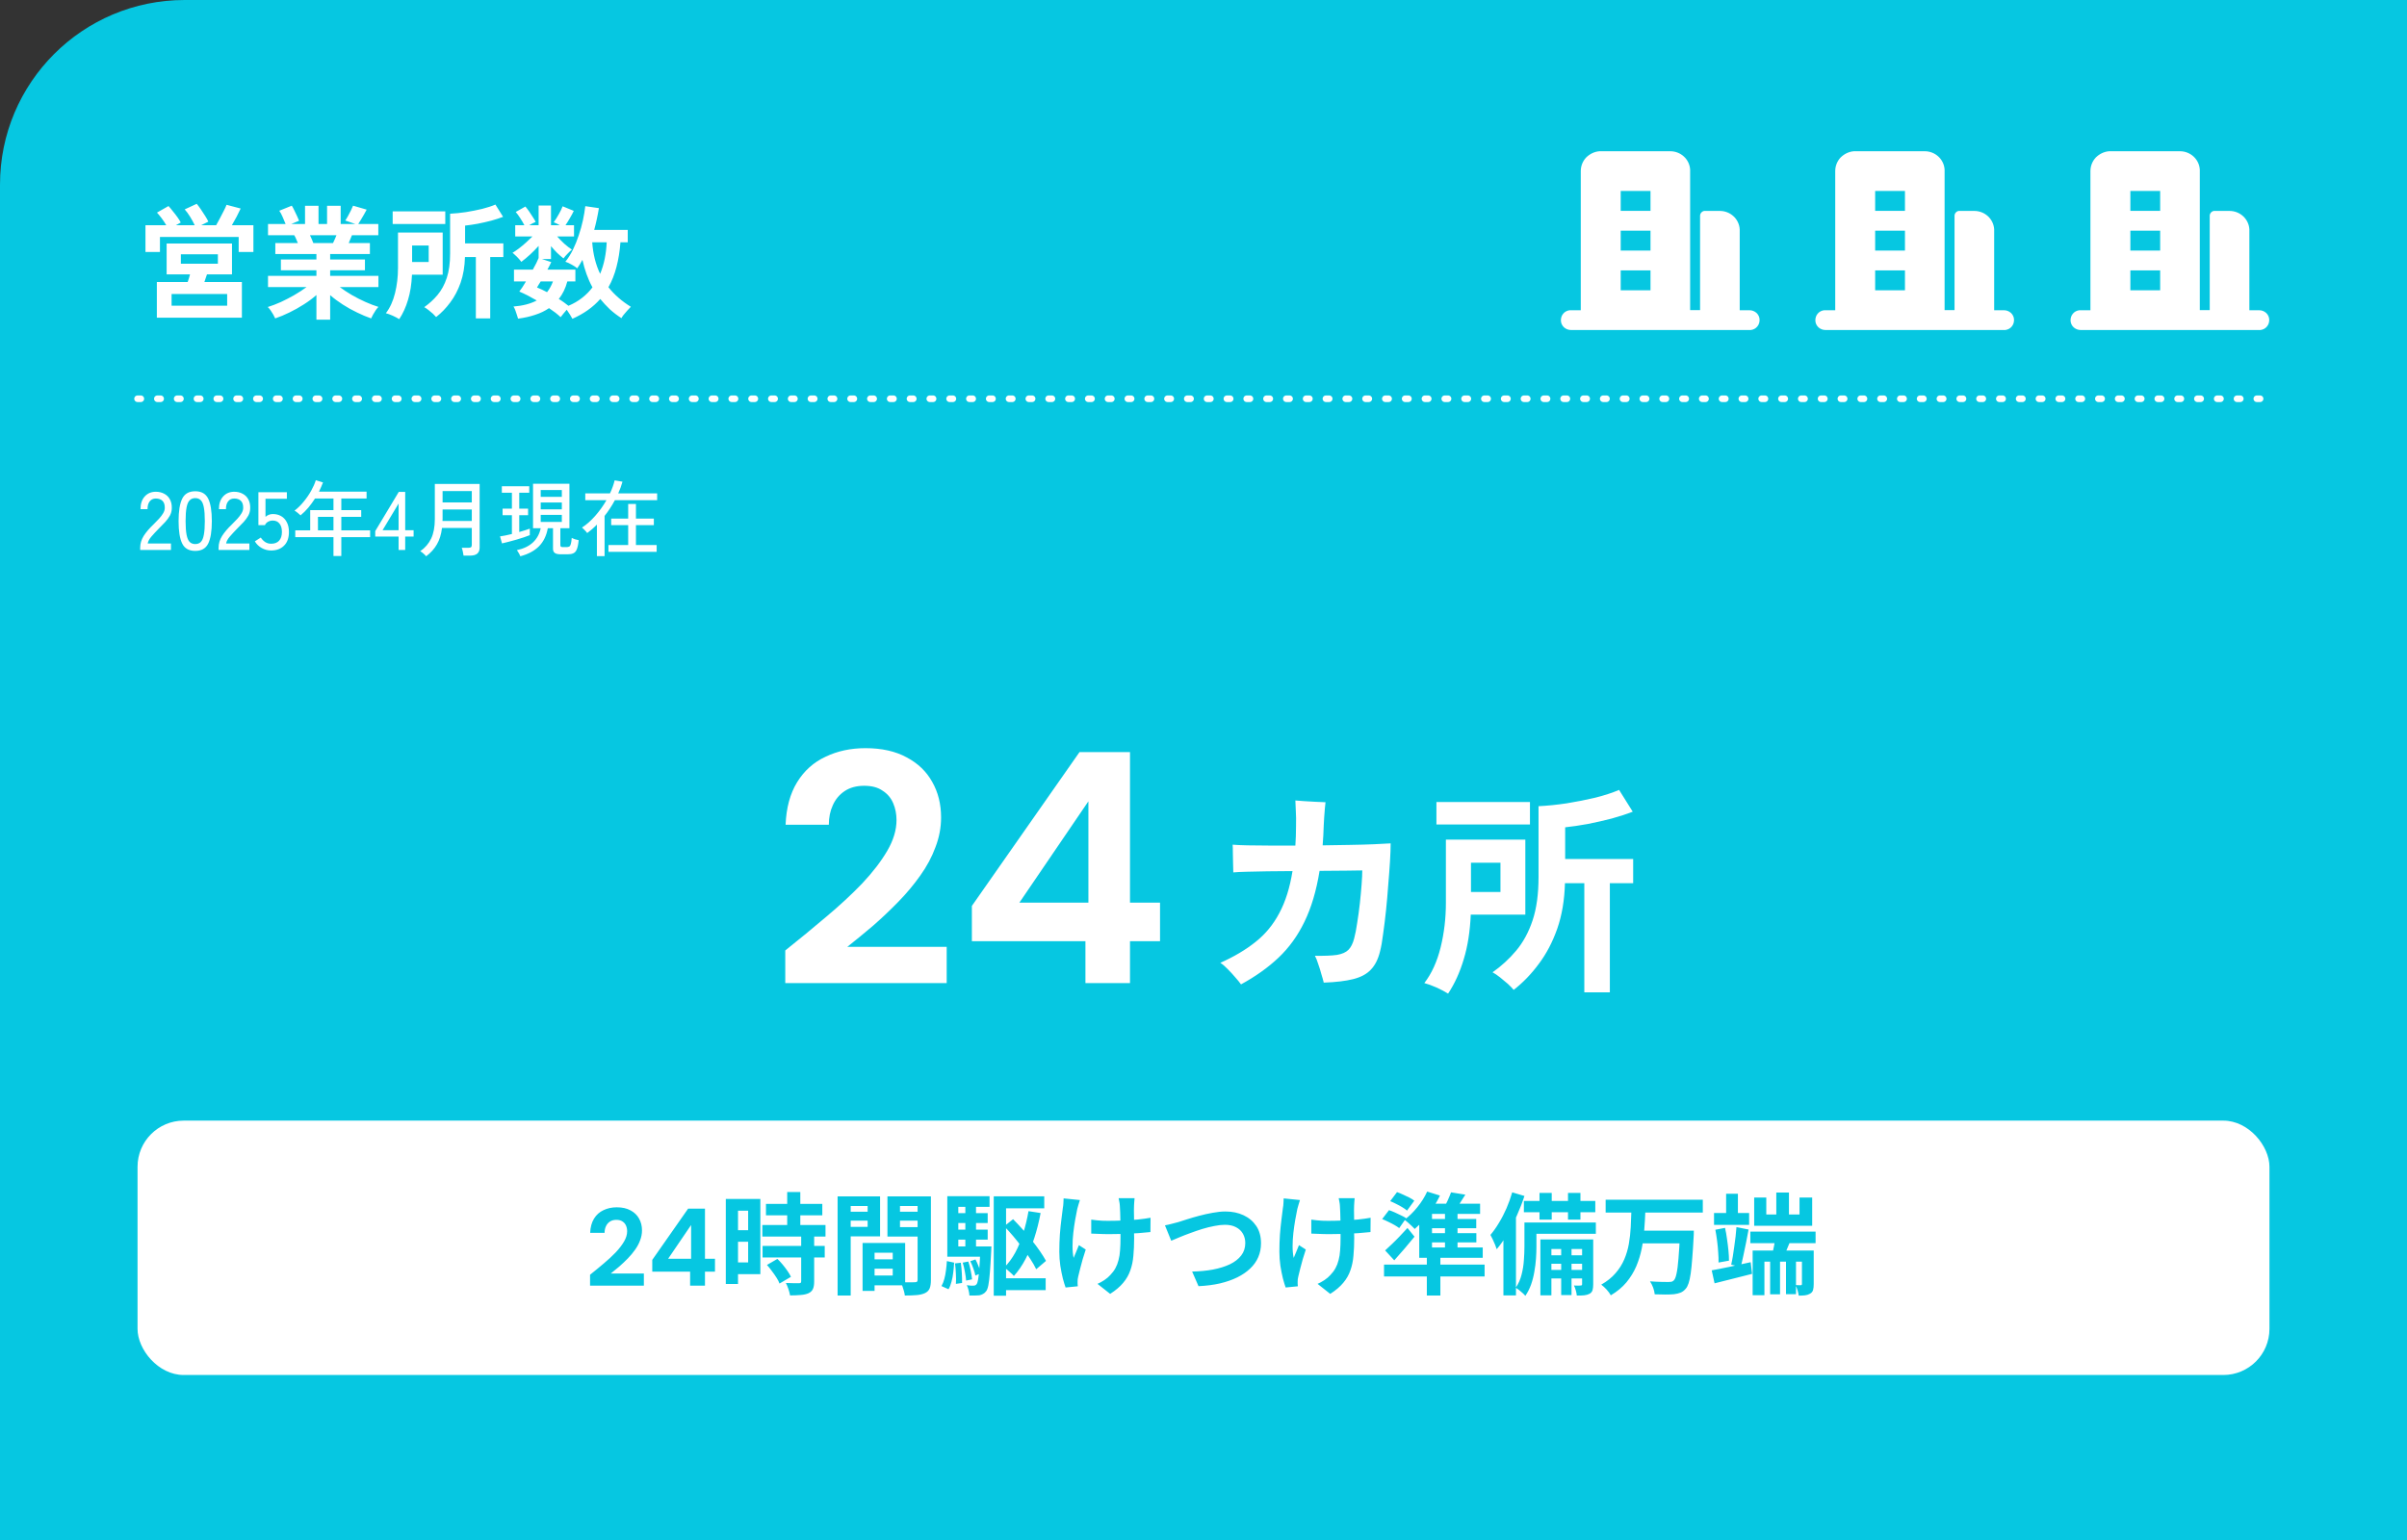
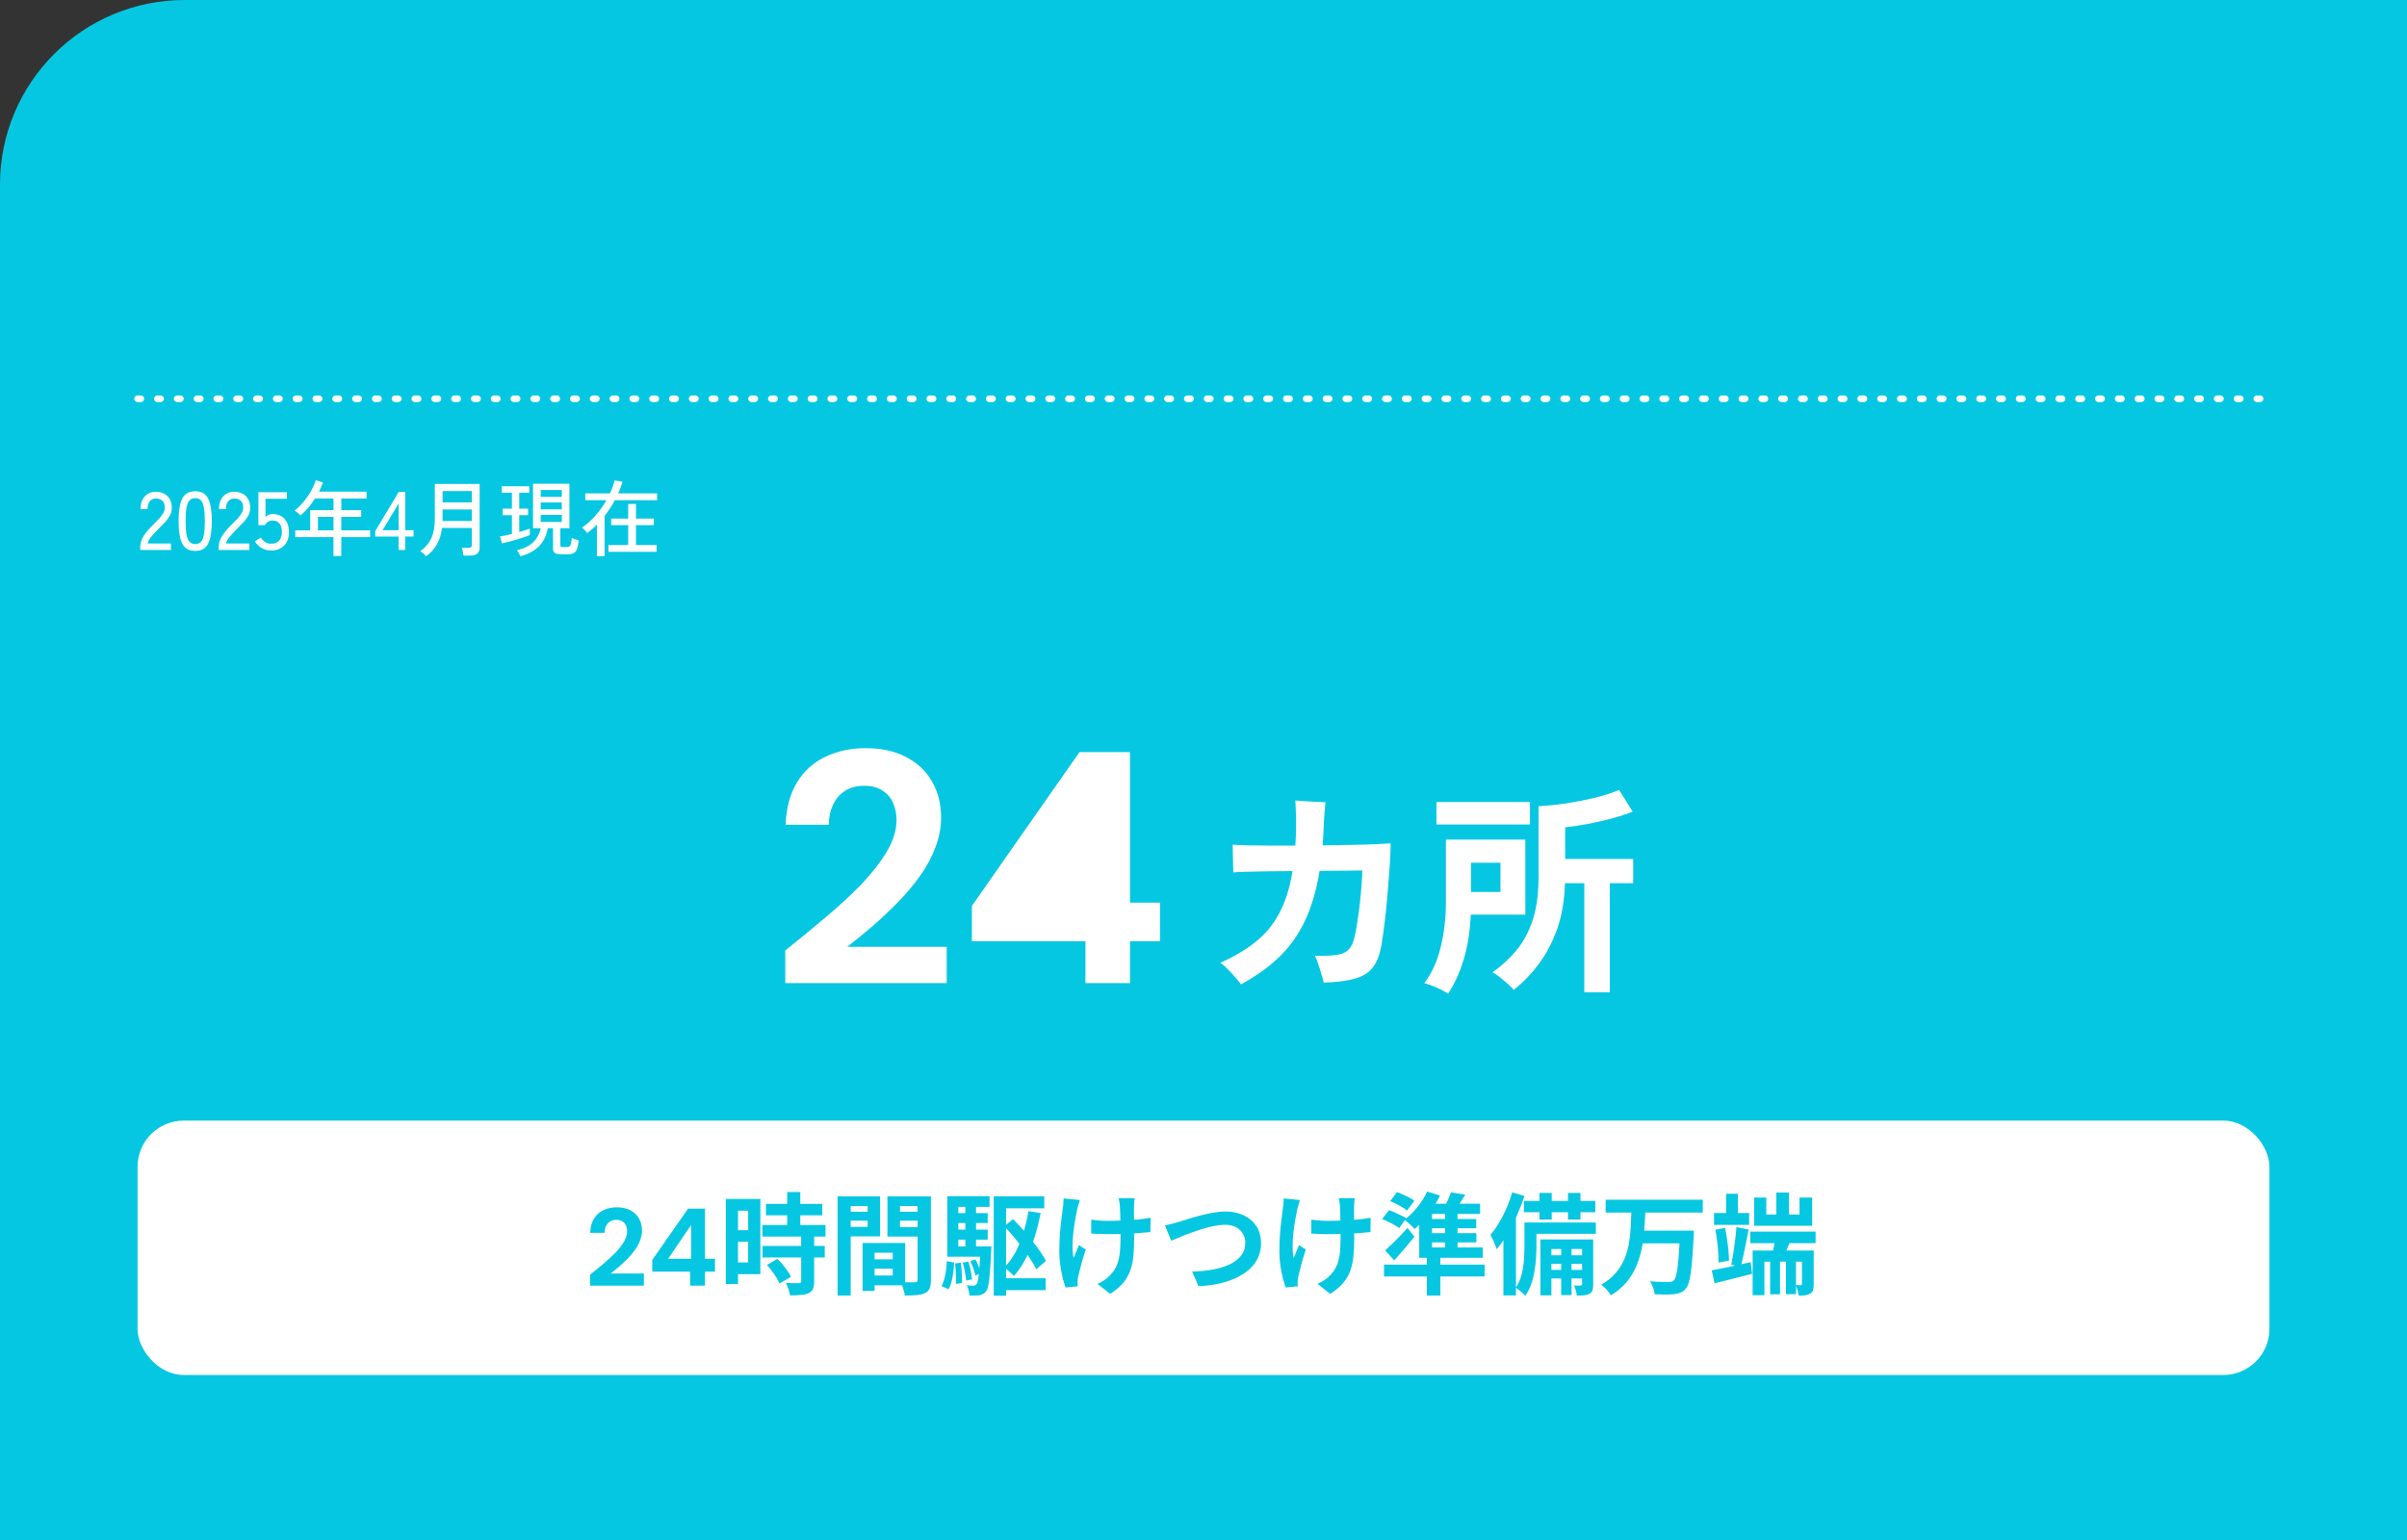
<svg xmlns="http://www.w3.org/2000/svg" width="350" height="224" viewBox="0 0 350 224" fill="none">
  <rect x="0" y="0" width="350" height="224" fill="#333333" stroke="none" />
  <path d="M0 26.849C0 12.021 12.021 0 26.849 0H350V224H0V26.849Z" fill="#06C7E1" />
  <g clip-path="url(#clip0_6200_112676)">
-     <path fill-rule="evenodd" clip-rule="evenodd" d="M316.997 22C317.719 22 318.427 22.274 318.962 22.766C319.496 23.257 319.828 23.936 319.872 24.672V24.889V45.111H321.316V31.389C321.316 31.216 321.374 31.057 321.489 30.927C321.59 30.797 321.749 30.71 321.908 30.681H322.038H324.205C324.927 30.681 325.635 30.956 326.169 31.447C326.704 31.938 327.036 32.617 327.079 33.353V33.57V45.126H328.524C328.885 45.126 329.246 45.27 329.52 45.516C329.795 45.776 329.954 46.108 329.968 46.483C329.983 46.859 329.867 47.22 329.636 47.494C329.405 47.783 329.058 47.957 328.697 48H328.524H302.524C302.163 48 301.802 47.856 301.527 47.61C301.253 47.35 301.094 47.018 301.079 46.642C301.065 46.267 301.18 45.906 301.412 45.631C301.643 45.342 301.989 45.169 302.35 45.126H302.524H303.968V24.889C303.968 24.152 304.243 23.459 304.734 22.924C305.268 22.39 305.947 22.058 306.669 22H306.886H316.997ZM314.108 39.333H309.775V42.222H314.108V39.333ZM314.108 33.556H309.775V36.444H314.108V33.556ZM314.108 27.778H309.775V30.667H314.108V27.778Z" fill="white" />
-   </g>
+     </g>
  <g clip-path="url(#clip1_6200_112676)">
-     <path fill-rule="evenodd" clip-rule="evenodd" d="M279.888 22C280.61 22 281.318 22.274 281.852 22.766C282.387 23.257 282.719 23.936 282.762 24.672V24.889V45.111H284.207V31.389C284.207 31.216 284.264 31.057 284.38 30.927C284.481 30.797 284.64 30.71 284.799 30.681H284.929H287.096C287.818 30.681 288.526 30.956 289.06 31.447C289.594 31.938 289.927 32.617 289.97 33.353V33.57V45.126H291.414C291.776 45.126 292.137 45.27 292.411 45.516C292.686 45.776 292.844 46.108 292.859 46.483C292.873 46.859 292.758 47.22 292.527 47.494C292.296 47.783 291.949 47.957 291.588 48H291.414H265.414C265.053 48 264.692 47.856 264.418 47.61C264.143 47.35 263.984 47.018 263.97 46.642C263.956 46.267 264.071 45.906 264.302 45.631C264.533 45.342 264.88 45.169 265.241 45.126H265.414H266.859V24.889C266.859 24.152 267.133 23.459 267.624 22.924C268.159 22.39 268.838 22.058 269.56 22H269.777H279.888ZM276.999 39.333H272.666V42.222H276.999V39.333ZM276.999 33.556H272.666V36.444H276.999V33.556ZM276.999 27.778H272.666V30.667H276.999V27.778Z" fill="white" />
-   </g>
+     </g>
  <g clip-path="url(#clip2_6200_112676)">
    <path fill-rule="evenodd" clip-rule="evenodd" d="M242.888 22C243.61 22 244.318 22.274 244.852 22.766C245.387 23.257 245.719 23.936 245.762 24.672V24.889V45.111H247.207V31.389C247.207 31.216 247.264 31.057 247.38 30.927C247.481 30.797 247.64 30.71 247.799 30.681H247.929H250.096C250.818 30.681 251.526 30.956 252.06 31.447C252.594 31.938 252.927 32.617 252.97 33.353V33.57V45.126H254.414C254.776 45.126 255.137 45.27 255.411 45.516C255.686 45.776 255.844 46.108 255.859 46.483C255.873 46.859 255.758 47.22 255.527 47.494C255.296 47.783 254.949 47.957 254.588 48H254.414H228.414C228.053 48 227.692 47.856 227.418 47.61C227.143 47.35 226.984 47.018 226.97 46.642C226.956 46.267 227.071 45.906 227.302 45.631C227.533 45.342 227.88 45.169 228.241 45.126H228.414H229.859V24.889C229.859 24.152 230.133 23.459 230.624 22.924C231.159 22.39 231.838 22.058 232.56 22H232.777H242.888ZM239.999 39.333H235.666V42.222H239.999V39.333ZM239.999 33.556H235.666V36.444H239.999V33.556ZM239.999 27.778H235.666V30.667H239.999V27.778Z" fill="white" />
  </g>
-   <path d="M22.808 46.206V41.022H27.29C27.35 40.854 27.41 40.674 27.47 40.482C27.53 40.278 27.584 40.086 27.632 39.906H24.23V35.424H33.734V39.906H30.098C30.038 40.086 29.972 40.278 29.9 40.482C29.84 40.674 29.78 40.854 29.72 41.022H35.174V46.206H22.808ZM21.152 36.648V32.76H24.176C23.984 32.424 23.762 32.088 23.51 31.752C23.258 31.416 23.03 31.14 22.826 30.924L24.5 29.97C24.704 30.186 24.92 30.444 25.148 30.744C25.388 31.032 25.61 31.32 25.814 31.608C26.018 31.896 26.174 32.148 26.282 32.364L25.58 32.76H28.316C28.136 32.376 27.914 31.968 27.65 31.536C27.386 31.104 27.122 30.744 26.858 30.456L28.604 29.646C28.772 29.838 28.97 30.102 29.198 30.438C29.426 30.762 29.642 31.092 29.846 31.428C30.05 31.752 30.2 32.022 30.296 32.238L29.252 32.76H31.43C31.61 32.448 31.796 32.106 31.988 31.734C32.192 31.362 32.378 31.002 32.546 30.654C32.726 30.306 32.858 30.018 32.942 29.79L34.994 30.33C34.838 30.666 34.646 31.056 34.418 31.5C34.19 31.932 33.956 32.352 33.716 32.76H36.848V36.648H34.706V34.47H23.258V36.648H21.152ZM24.95 44.46H33.032V42.768H24.95V44.46ZM26.3 38.358H31.682V36.99H26.3V38.358ZM46.01 46.494V42.912C45.47 43.392 44.858 43.848 44.174 44.28C43.502 44.712 42.806 45.102 42.086 45.45C41.378 45.798 40.688 46.086 40.016 46.314C39.956 46.17 39.866 45.99 39.746 45.774C39.626 45.57 39.494 45.36 39.35 45.144C39.206 44.94 39.068 44.778 38.936 44.658C39.524 44.478 40.154 44.238 40.826 43.938C41.498 43.626 42.158 43.284 42.806 42.912C43.466 42.528 44.054 42.144 44.57 41.76H38.972V40.122H46.01V39.312H40.844V37.746H46.01V36.954H40.034V35.352H43.31C43.226 35.148 43.142 34.95 43.058 34.758C42.974 34.554 42.884 34.374 42.788 34.218H38.972V32.58H41.528C41.408 32.268 41.264 31.926 41.096 31.554C40.94 31.182 40.778 30.882 40.61 30.654L42.428 29.916C42.548 30.096 42.674 30.33 42.806 30.618C42.95 30.894 43.082 31.17 43.202 31.446C43.322 31.71 43.418 31.932 43.49 32.112L42.356 32.58H44.354V29.934H46.316V32.58H47.558V29.934H49.538V32.58H51.662L50.204 32.076C50.324 31.908 50.456 31.692 50.6 31.428C50.756 31.152 50.9 30.876 51.032 30.6C51.176 30.312 51.278 30.084 51.338 29.916L53.318 30.492C53.21 30.696 53.078 30.936 52.922 31.212C52.766 31.488 52.61 31.752 52.454 32.004C52.31 32.244 52.19 32.436 52.094 32.58H55.01V34.218H51.176C51.02 34.626 50.864 35.004 50.708 35.352H53.786V36.954H48.008V37.746H53.066V39.312H48.008V40.122H55.028V41.76H49.412C49.928 42.144 50.51 42.528 51.158 42.912C51.806 43.284 52.466 43.62 53.138 43.92C53.81 44.22 54.44 44.46 55.028 44.64C54.908 44.76 54.776 44.922 54.632 45.126C54.488 45.342 54.356 45.558 54.236 45.774C54.116 45.99 54.026 46.17 53.966 46.314C53.306 46.086 52.622 45.798 51.914 45.45C51.206 45.114 50.516 44.73 49.844 44.298C49.172 43.866 48.56 43.41 48.008 42.93V46.494H46.01ZM45.56 35.352H48.422C48.506 35.184 48.59 35.004 48.674 34.812C48.758 34.608 48.842 34.41 48.926 34.218H45.074C45.17 34.41 45.26 34.608 45.344 34.812C45.428 35.016 45.5 35.196 45.56 35.352ZM69.194 46.314V37.386H67.61C67.574 38.766 67.364 40.008 66.98 41.112C66.596 42.204 66.092 43.164 65.468 43.992C64.856 44.82 64.172 45.528 63.416 46.116C63.308 45.984 63.152 45.822 62.948 45.63C62.744 45.45 62.528 45.27 62.3 45.09C62.072 44.91 61.868 44.772 61.688 44.676C62.408 44.172 63.05 43.584 63.614 42.912C64.19 42.228 64.64 41.4 64.964 40.428C65.288 39.456 65.45 38.274 65.45 36.882V31.086C66.182 31.05 66.95 30.972 67.754 30.852C68.57 30.72 69.356 30.564 70.112 30.384C70.868 30.192 71.51 29.982 72.038 29.754L73.154 31.536C72.662 31.728 72.092 31.914 71.444 32.094C70.796 32.262 70.136 32.412 69.464 32.544C68.804 32.664 68.192 32.754 67.628 32.814V35.406H73.19V37.386H71.282V46.314H69.194ZM58.052 46.422C57.812 46.266 57.494 46.098 57.098 45.918C56.714 45.75 56.384 45.63 56.108 45.558C56.708 44.778 57.152 43.806 57.44 42.642C57.728 41.478 57.872 40.26 57.872 38.988V33.822H64.37V39.96H59.906C59.846 41.34 59.654 42.558 59.33 43.614C59.018 44.67 58.592 45.606 58.052 46.422ZM57.098 32.58V30.744H64.748V32.58H57.098ZM59.924 38.106H62.336V35.712H59.924V38.106ZM83.234 46.368C83.15 46.2 83.03 45.996 82.874 45.756C82.73 45.516 82.574 45.282 82.406 45.054C82.25 45.234 82.088 45.426 81.92 45.63C81.752 45.834 81.62 46.002 81.524 46.134C81.308 45.93 81.056 45.714 80.768 45.486C80.48 45.27 80.168 45.048 79.832 44.82C79.244 45.228 78.572 45.552 77.816 45.792C77.072 46.044 76.244 46.23 75.332 46.35C75.296 46.206 75.236 46.014 75.152 45.774C75.08 45.546 75.002 45.318 74.918 45.09C74.834 44.874 74.75 44.706 74.666 44.586C76.022 44.478 77.15 44.184 78.05 43.704C77.078 43.14 76.232 42.708 75.512 42.408C75.644 42.24 75.794 42.03 75.962 41.778C76.13 41.514 76.304 41.232 76.484 40.932H74.738V39.222H77.474C77.87 38.526 78.152 37.962 78.32 37.53V35.766C77.948 36.186 77.534 36.606 77.078 37.026C76.622 37.446 76.196 37.8 75.8 38.088C75.704 37.944 75.572 37.782 75.404 37.602C75.248 37.422 75.086 37.26 74.918 37.116C74.762 36.96 74.63 36.846 74.522 36.774C74.786 36.618 75.086 36.414 75.422 36.162C75.77 35.898 76.118 35.61 76.466 35.298C76.814 34.986 77.132 34.686 77.42 34.398H74.918V32.76H76.25C76.07 32.412 75.866 32.064 75.638 31.716C75.41 31.356 75.194 31.062 74.99 30.834L76.394 30.042C76.562 30.234 76.742 30.468 76.934 30.744C77.126 31.02 77.306 31.296 77.474 31.572C77.654 31.836 77.792 32.07 77.888 32.274C77.6 32.394 77.288 32.556 76.952 32.76H78.32V29.898H80.12V32.76H81.398C81.242 32.664 81.086 32.58 80.93 32.508C80.774 32.436 80.636 32.376 80.516 32.328C80.78 31.968 81.026 31.578 81.254 31.158C81.494 30.738 81.68 30.354 81.812 30.006L83.432 30.672C83.288 30.984 83.102 31.332 82.874 31.716C82.658 32.1 82.442 32.448 82.226 32.76H83.468V34.398H81.02C81.332 34.746 81.68 35.1 82.064 35.46C82.46 35.808 82.826 36.09 83.162 36.306C82.982 36.45 82.772 36.648 82.532 36.9C82.292 37.14 82.094 37.368 81.938 37.584C81.626 37.344 81.314 37.074 81.002 36.774C80.69 36.462 80.396 36.138 80.12 35.802V37.674H78.788L80.156 38.124C80.084 38.28 80 38.454 79.904 38.646C79.808 38.826 79.706 39.018 79.598 39.222H83.666V40.932H82.496C82.232 41.928 81.818 42.78 81.254 43.488C81.518 43.644 81.764 43.806 81.992 43.974C82.232 44.142 82.454 44.31 82.658 44.478C83.402 44.166 84.062 43.782 84.638 43.326C85.226 42.87 85.73 42.36 86.15 41.796C85.814 41.184 85.526 40.542 85.286 39.87C85.046 39.198 84.848 38.508 84.692 37.8C84.572 38.028 84.446 38.244 84.314 38.448C84.194 38.64 84.068 38.832 83.936 39.024C83.744 38.856 83.48 38.682 83.144 38.502C82.82 38.31 82.508 38.166 82.208 38.07C82.616 37.566 82.982 36.984 83.306 36.324C83.63 35.664 83.912 34.968 84.152 34.236C84.404 33.492 84.608 32.76 84.764 32.04C84.92 31.308 85.034 30.624 85.106 29.988L87.086 30.276C86.918 31.32 86.69 32.376 86.402 33.444H91.28V35.244H90.218C90.122 36.54 89.93 37.734 89.642 38.826C89.366 39.906 88.976 40.89 88.472 41.778C89.336 42.87 90.422 43.818 91.73 44.622C91.574 44.778 91.4 44.964 91.208 45.18C91.016 45.396 90.836 45.606 90.668 45.81C90.512 46.014 90.41 46.17 90.362 46.278C89.75 45.882 89.186 45.45 88.67 44.982C88.166 44.502 87.704 44.004 87.284 43.488C86.24 44.676 84.89 45.636 83.234 46.368ZM87.266 39.834C87.554 39.138 87.776 38.406 87.932 37.638C88.088 36.858 88.184 36.06 88.22 35.244H86.114C86.174 36.096 86.3 36.906 86.492 37.674C86.684 38.442 86.942 39.162 87.266 39.834ZM79.544 42.498C79.904 42.042 80.192 41.52 80.408 40.932H78.626C78.518 41.1 78.416 41.262 78.32 41.418C78.236 41.562 78.158 41.694 78.086 41.814C78.566 42.006 79.052 42.234 79.544 42.498Z" fill="white" />
  <path d="M20 58H330" stroke="white" stroke-width="0.959" stroke-linecap="round" stroke-linejoin="round" stroke-dasharray="0.48 2.4" />
  <path d="M20.384 80V79.664C20.384 79.072 20.552 78.504 20.888 77.96C21.232 77.416 21.728 76.836 22.376 76.22C22.648 75.956 22.9 75.696 23.132 75.44C23.372 75.176 23.568 74.916 23.72 74.66C23.872 74.404 23.952 74.156 23.96 73.916C23.976 73.444 23.868 73.092 23.636 72.86C23.404 72.628 23.076 72.512 22.652 72.512C22.284 72.512 21.992 72.648 21.776 72.92C21.56 73.184 21.452 73.564 21.452 74.06H20.432C20.432 73.276 20.636 72.66 21.044 72.212C21.46 71.756 21.996 71.528 22.652 71.528C23.116 71.528 23.524 71.624 23.876 71.816C24.236 72 24.512 72.272 24.704 72.632C24.904 72.992 24.996 73.428 24.98 73.94C24.972 74.316 24.88 74.668 24.704 74.996C24.528 75.316 24.3 75.628 24.02 75.932C23.74 76.236 23.428 76.556 23.084 76.892C22.7 77.284 22.348 77.664 22.028 78.032C21.716 78.392 21.532 78.732 21.476 79.052H24.86V80H20.384ZM28.391 80.132C27.479 80.132 26.847 79.776 26.495 79.064C26.143 78.352 25.967 77.264 25.967 75.8C25.967 74.336 26.143 73.248 26.495 72.536C26.847 71.816 27.479 71.456 28.391 71.456C29.295 71.456 29.923 71.816 30.275 72.536C30.627 73.248 30.803 74.336 30.803 75.8C30.803 77.264 30.627 78.352 30.275 79.064C29.923 79.776 29.295 80.132 28.391 80.132ZM28.391 79.136C28.727 79.136 28.995 79.036 29.195 78.836C29.403 78.628 29.551 78.28 29.639 77.792C29.735 77.304 29.783 76.64 29.783 75.8C29.783 74.952 29.735 74.284 29.639 73.796C29.551 73.308 29.403 72.964 29.195 72.764C28.995 72.556 28.727 72.452 28.391 72.452C28.063 72.452 27.795 72.556 27.587 72.764C27.379 72.964 27.227 73.308 27.131 73.796C27.035 74.284 26.987 74.952 26.987 75.8C26.987 76.64 27.035 77.304 27.131 77.792C27.227 78.28 27.379 78.628 27.587 78.836C27.795 79.036 28.063 79.136 28.391 79.136ZM31.786 80V79.664C31.786 79.072 31.954 78.504 32.29 77.96C32.634 77.416 33.13 76.836 33.778 76.22C34.05 75.956 34.302 75.696 34.534 75.44C34.774 75.176 34.97 74.916 35.122 74.66C35.274 74.404 35.354 74.156 35.362 73.916C35.378 73.444 35.27 73.092 35.038 72.86C34.806 72.628 34.478 72.512 34.054 72.512C33.686 72.512 33.394 72.648 33.178 72.92C32.962 73.184 32.854 73.564 32.854 74.06H31.834C31.834 73.276 32.038 72.66 32.446 72.212C32.862 71.756 33.398 71.528 34.054 71.528C34.518 71.528 34.926 71.624 35.278 71.816C35.638 72 35.914 72.272 36.106 72.632C36.306 72.992 36.398 73.428 36.382 73.94C36.374 74.316 36.282 74.668 36.106 74.996C35.93 75.316 35.702 75.628 35.422 75.932C35.142 76.236 34.83 76.556 34.486 76.892C34.102 77.284 33.75 77.664 33.43 78.032C33.118 78.392 32.934 78.732 32.878 79.052H36.262V80H31.786ZM39.422 80.072C38.941 80.072 38.486 79.952 38.053 79.712C37.63 79.472 37.297 79.148 37.057 78.74L37.922 78.188C38.105 78.468 38.322 78.688 38.569 78.848C38.818 79.008 39.102 79.088 39.422 79.088C39.934 79.088 40.322 78.94 40.586 78.644C40.858 78.34 40.993 77.916 40.993 77.372C40.993 76.844 40.873 76.436 40.633 76.148C40.401 75.86 40.078 75.716 39.661 75.716C39.413 75.716 39.181 75.776 38.965 75.896C38.758 76.016 38.609 76.18 38.522 76.388H37.574V71.6H41.714V72.548H38.605V75.176C38.917 74.904 39.273 74.768 39.673 74.768C40.121 74.768 40.522 74.868 40.873 75.068C41.225 75.268 41.502 75.564 41.702 75.956C41.91 76.34 42.014 76.812 42.014 77.372C42.014 78.244 41.773 78.912 41.294 79.376C40.822 79.84 40.197 80.072 39.422 80.072ZM48.49 80.876V78.128H42.934V77.144H45.106V74.204H48.49V72.512H45.803C45.507 72.976 45.182 73.42 44.831 73.844C44.478 74.26 44.102 74.632 43.703 74.96C43.606 74.872 43.474 74.756 43.306 74.612C43.139 74.468 42.978 74.356 42.827 74.276C43.306 73.908 43.751 73.472 44.158 72.968C44.575 72.464 44.934 71.94 45.239 71.396C45.542 70.852 45.77 70.336 45.922 69.848L46.967 70.172C46.886 70.396 46.794 70.62 46.691 70.844C46.594 71.068 46.49 71.292 46.379 71.516H53.303V72.512H49.63V74.204H52.523V75.176H49.63V77.144H53.819V78.128H49.63V80.876H48.49ZM46.234 77.144H48.49V75.176H46.234V77.144ZM57.959 80V78.044H54.562V77.252L57.983 71.552H58.919V77.12H60.142V78.044H58.919V80H57.959ZM55.63 77.12H57.959V73.244L55.63 77.12ZM61.968 80.912C61.88 80.8 61.748 80.668 61.572 80.516C61.404 80.364 61.248 80.252 61.104 80.18C61.816 79.684 62.348 79.064 62.7 78.32C63.052 77.576 63.228 76.636 63.228 75.5V70.388H69.744V79.652C69.744 80.428 69.288 80.816 68.376 80.816H67.404C67.388 80.656 67.352 80.456 67.296 80.216C67.248 79.984 67.196 79.804 67.14 79.676H68.124C68.3 79.676 68.424 79.648 68.496 79.592C68.568 79.528 68.604 79.412 68.604 79.244V76.796H64.272C64.16 77.732 63.912 78.528 63.528 79.184C63.152 79.84 62.632 80.416 61.968 80.912ZM64.344 75.776H68.604V74.108H64.356V75.488C64.356 75.536 64.352 75.584 64.344 75.632C64.344 75.68 64.344 75.728 64.344 75.776ZM64.356 73.076H68.604V71.432H64.356V73.076ZM75.66 80.912C75.636 80.832 75.592 80.732 75.528 80.612C75.464 80.492 75.396 80.376 75.324 80.264C75.26 80.152 75.204 80.072 75.156 80.024C76.148 79.808 76.928 79.432 77.496 78.896C78.072 78.36 78.448 77.672 78.624 76.832H77.508V70.364H82.8V76.832H81.48V79.28C81.48 79.384 81.504 79.46 81.552 79.508C81.608 79.556 81.704 79.58 81.84 79.58H82.368C82.544 79.58 82.68 79.552 82.776 79.496C82.88 79.44 82.956 79.316 83.004 79.124C83.06 78.932 83.104 78.636 83.136 78.236C83.248 78.3 83.408 78.368 83.616 78.44C83.824 78.504 84 78.548 84.144 78.572C84.088 79.172 83.996 79.62 83.868 79.916C83.748 80.204 83.58 80.392 83.364 80.48C83.156 80.576 82.888 80.624 82.56 80.624H81.516C81.132 80.624 80.852 80.56 80.676 80.432C80.5 80.312 80.412 80.104 80.412 79.808V76.832H79.656C79.456 77.928 79.024 78.808 78.36 79.472C77.704 80.128 76.804 80.608 75.66 80.912ZM72.996 79.04L72.708 78.02C72.916 77.996 73.172 77.952 73.476 77.888C73.78 77.824 74.1 77.752 74.436 77.672V74.936H73.08V73.988H74.436V71.672H72.972V70.724H76.956V71.672H75.504V73.988H76.788V74.936H75.504V77.384C75.824 77.296 76.116 77.208 76.38 77.12C76.652 77.032 76.872 76.956 77.04 76.892V77.84C76.824 77.928 76.54 78.032 76.188 78.152C75.836 78.264 75.464 78.38 75.072 78.5C74.68 78.612 74.3 78.716 73.932 78.812C73.564 78.908 73.252 78.984 72.996 79.04ZM78.624 75.92H81.696V74.888H78.624V75.92ZM78.624 74.084H81.696V73.088H78.624V74.084ZM78.624 72.272H81.696V71.276H78.624V72.272ZM86.796 80.888V76.304C86.572 76.536 86.34 76.756 86.1 76.964C85.86 77.164 85.62 77.356 85.38 77.54C85.348 77.476 85.28 77.388 85.176 77.276C85.072 77.164 84.968 77.056 84.864 76.952C84.76 76.84 84.68 76.768 84.624 76.736C85.272 76.32 85.908 75.76 86.532 75.056C87.156 74.352 87.708 73.584 88.188 72.752H85.104V71.768H88.692C88.988 71.152 89.216 70.52 89.376 69.872L90.516 70.064C90.436 70.352 90.344 70.64 90.24 70.928C90.136 71.208 90.02 71.488 89.892 71.768H95.556V72.752H89.412C89.196 73.16 88.96 73.556 88.704 73.94C88.456 74.324 88.192 74.692 87.912 75.044V80.888H86.796ZM88.476 80.264V79.28H91.344V76.388H88.872V75.428H91.344V73.304H92.472V75.428H95.076V76.388H92.472V79.28H95.484V80.264H88.476Z" fill="white" />
-   <path d="M114.185 143V138.248C116.233 136.616 118.217 134.984 120.137 133.352C122.089 131.72 123.833 130.104 125.369 128.504C126.905 126.872 128.121 125.288 129.017 123.752C129.913 122.216 130.361 120.728 130.361 119.288C130.361 118.392 130.201 117.576 129.881 116.84C129.561 116.072 129.049 115.464 128.345 115.016C127.673 114.536 126.777 114.296 125.657 114.296C124.537 114.296 123.593 114.552 122.825 115.064C122.057 115.576 121.481 116.264 121.097 117.128C120.713 117.96 120.521 118.904 120.521 119.96H114.233C114.329 117.496 114.889 115.432 115.913 113.768C116.937 112.104 118.313 110.872 120.041 110.072C121.769 109.24 123.705 108.824 125.849 108.824C128.217 108.824 130.217 109.272 131.849 110.168C133.481 111.032 134.713 112.216 135.545 113.72C136.409 115.224 136.841 116.952 136.841 118.904C136.841 120.376 136.569 121.816 136.025 123.224C135.513 124.632 134.777 126.008 133.817 127.352C132.889 128.664 131.833 129.928 130.649 131.144C129.465 132.36 128.233 133.528 126.953 134.648C125.673 135.736 124.425 136.76 123.209 137.72H137.657V143H114.185ZM157.832 143V136.904H141.32V131.768L156.968 109.4H164.312V131.288H168.68V136.904H164.312V143H157.832ZM148.232 131.288H158.264V116.552L148.232 131.288Z" fill="white" />
+   <path d="M114.185 143V138.248C116.233 136.616 118.217 134.984 120.137 133.352C122.089 131.72 123.833 130.104 125.369 128.504C126.905 126.872 128.121 125.288 129.017 123.752C129.913 122.216 130.361 120.728 130.361 119.288C130.361 118.392 130.201 117.576 129.881 116.84C129.561 116.072 129.049 115.464 128.345 115.016C127.673 114.536 126.777 114.296 125.657 114.296C124.537 114.296 123.593 114.552 122.825 115.064C122.057 115.576 121.481 116.264 121.097 117.128C120.713 117.96 120.521 118.904 120.521 119.96H114.233C114.329 117.496 114.889 115.432 115.913 113.768C116.937 112.104 118.313 110.872 120.041 110.072C121.769 109.24 123.705 108.824 125.849 108.824C128.217 108.824 130.217 109.272 131.849 110.168C133.481 111.032 134.713 112.216 135.545 113.72C136.409 115.224 136.841 116.952 136.841 118.904C136.841 120.376 136.569 121.816 136.025 123.224C135.513 124.632 134.777 126.008 133.817 127.352C132.889 128.664 131.833 129.928 130.649 131.144C129.465 132.36 128.233 133.528 126.953 134.648C125.673 135.736 124.425 136.76 123.209 137.72H137.657V143H114.185ZM157.832 143V136.904H141.32V131.768L156.968 109.4H164.312V131.288H168.68V136.904H164.312V143H157.832ZM148.232 131.288H158.264L148.232 131.288Z" fill="white" />
  <path d="M180.454 143.184C180.262 142.907 179.985 142.565 179.622 142.16C179.281 141.755 178.918 141.36 178.534 140.976C178.15 140.571 177.787 140.261 177.446 140.048C179.451 139.152 181.158 138.139 182.566 137.008C183.995 135.877 185.147 134.48 186.022 132.816C186.918 131.152 187.558 129.115 187.942 126.704C186.705 126.704 185.499 126.715 184.326 126.736C183.174 126.757 182.161 126.779 181.286 126.8C180.411 126.821 179.761 126.853 179.334 126.896C179.334 126.64 179.323 126.245 179.302 125.712C179.302 125.179 179.291 124.645 179.27 124.112C179.27 123.557 179.259 123.141 179.238 122.864C179.771 122.907 180.497 122.939 181.414 122.96C182.353 122.981 183.419 122.992 184.614 122.992C185.809 122.992 187.057 122.992 188.358 122.992C188.422 122.096 188.454 121.136 188.454 120.112C188.475 119.344 188.465 118.608 188.422 117.904C188.401 117.179 188.379 116.688 188.358 116.432C188.657 116.453 189.073 116.485 189.606 116.528C190.139 116.549 190.694 116.581 191.27 116.624C191.846 116.645 192.337 116.667 192.742 116.688C192.721 116.901 192.689 117.211 192.646 117.616C192.603 118 192.571 118.416 192.55 118.864C192.529 119.291 192.507 119.664 192.486 119.984C192.465 120.517 192.443 121.029 192.422 121.52C192.401 122.011 192.369 122.491 192.326 122.96C193.713 122.939 195.035 122.917 196.294 122.896C197.574 122.875 198.726 122.843 199.75 122.8C200.795 122.757 201.617 122.715 202.214 122.672C202.214 123.355 202.182 124.229 202.118 125.296C202.054 126.341 201.969 127.483 201.862 128.72C201.777 129.936 201.67 131.163 201.542 132.4C201.414 133.616 201.275 134.747 201.126 135.792C200.998 136.837 200.849 137.691 200.678 138.352C200.401 139.504 199.953 140.4 199.334 141.04C198.737 141.68 197.883 142.139 196.774 142.416C195.686 142.693 194.257 142.864 192.486 142.928C192.401 142.565 192.283 142.149 192.134 141.68C192.006 141.189 191.857 140.709 191.686 140.24C191.537 139.749 191.377 139.344 191.206 139.024C192.593 139.045 193.659 139.003 194.406 138.896C195.153 138.768 195.707 138.523 196.07 138.16C196.433 137.797 196.71 137.253 196.902 136.528C197.073 135.888 197.222 135.12 197.35 134.224C197.499 133.307 197.627 132.368 197.734 131.408C197.841 130.427 197.926 129.509 197.99 128.656C198.054 127.803 198.086 127.12 198.086 126.608C197.723 126.608 196.966 126.619 195.814 126.64C194.683 126.64 193.371 126.651 191.878 126.672C191.409 129.573 190.673 132.048 189.67 134.096C188.689 136.123 187.43 137.861 185.894 139.312C184.379 140.741 182.566 142.032 180.454 143.184ZM230.374 144.336V128.464H227.558C227.494 130.917 227.121 133.125 226.438 135.088C225.755 137.029 224.859 138.736 223.75 140.208C222.662 141.68 221.446 142.939 220.102 143.984C219.91 143.749 219.633 143.461 219.27 143.12C218.907 142.8 218.523 142.48 218.118 142.16C217.713 141.84 217.35 141.595 217.03 141.424C218.31 140.528 219.451 139.483 220.454 138.288C221.478 137.072 222.278 135.6 222.854 133.872C223.43 132.144 223.718 130.043 223.718 127.568V117.264C225.019 117.2 226.385 117.061 227.814 116.848C229.265 116.613 230.662 116.336 232.006 116.016C233.35 115.675 234.491 115.301 235.43 114.896L237.414 118.064C236.539 118.405 235.526 118.736 234.374 119.056C233.222 119.355 232.049 119.621 230.854 119.856C229.681 120.069 228.593 120.229 227.59 120.336V124.944H237.478V128.464H234.086V144.336H230.374ZM210.566 144.528C210.139 144.251 209.574 143.952 208.87 143.632C208.187 143.333 207.601 143.12 207.11 142.992C208.177 141.605 208.966 139.877 209.478 137.808C209.99 135.739 210.246 133.573 210.246 131.312V122.128H221.798V133.04H213.862C213.755 135.493 213.414 137.659 212.838 139.536C212.283 141.413 211.526 143.077 210.566 144.528ZM208.87 119.92V116.656H222.47V119.92H208.87ZM213.894 129.744H218.182V125.488H213.894V129.744Z" fill="white" />
  <rect x="20" y="163" width="310" height="37" rx="6.712" fill="white" />
  <path d="M85.8 187V185.416C86.483 184.872 87.144 184.328 87.784 183.784C88.435 183.24 89.016 182.701 89.528 182.168C90.04 181.624 90.445 181.096 90.744 180.584C91.043 180.072 91.192 179.576 91.192 179.096C91.192 178.797 91.139 178.525 91.032 178.28C90.925 178.024 90.755 177.821 90.52 177.672C90.296 177.512 89.997 177.432 89.624 177.432C89.251 177.432 88.936 177.517 88.68 177.688C88.424 177.859 88.232 178.088 88.104 178.376C87.976 178.653 87.912 178.968 87.912 179.32H85.816C85.848 178.499 86.035 177.811 86.376 177.256C86.717 176.701 87.176 176.291 87.752 176.024C88.328 175.747 88.973 175.608 89.688 175.608C90.477 175.608 91.144 175.757 91.688 176.056C92.232 176.344 92.643 176.739 92.92 177.24C93.208 177.741 93.352 178.317 93.352 178.968C93.352 179.459 93.261 179.939 93.08 180.408C92.909 180.877 92.664 181.336 92.344 181.784C92.035 182.221 91.683 182.643 91.288 183.048C90.893 183.453 90.483 183.843 90.056 184.216C89.629 184.579 89.213 184.92 88.808 185.24H93.624V187H85.8ZM100.349 187V184.968H94.845V183.256L100.061 175.8H102.509V183.096H103.965V184.968H102.509V187H100.349ZM97.149 183.096H100.493V178.184L97.149 183.096ZM111.379 175.112H119.571V176.776H111.379V175.112ZM110.851 178.184H120.035V179.864H110.851V178.184ZM110.883 181.224H119.923V182.904H110.883V181.224ZM114.467 173.384H116.371V179.272H114.467V173.384ZM116.499 179.784H118.387V186.408C118.387 186.867 118.329 187.224 118.211 187.48C118.094 187.747 117.881 187.955 117.571 188.104C117.262 188.243 116.883 188.328 116.435 188.36C115.998 188.403 115.481 188.424 114.883 188.424C114.841 188.157 114.761 187.848 114.643 187.496C114.526 187.155 114.403 186.861 114.275 186.616C114.67 186.627 115.054 186.637 115.427 186.648C115.801 186.648 116.051 186.648 116.179 186.648C116.297 186.648 116.377 186.632 116.419 186.6C116.473 186.557 116.499 186.477 116.499 186.36V179.784ZM111.523 183.992L113.043 183.112C113.299 183.357 113.555 183.635 113.811 183.944C114.067 184.253 114.302 184.563 114.515 184.872C114.729 185.181 114.894 185.464 115.011 185.72L113.347 186.696C113.262 186.44 113.118 186.157 112.915 185.848C112.713 185.528 112.489 185.208 112.243 184.888C112.009 184.557 111.769 184.259 111.523 183.992ZM106.451 174.392H110.563V185.336H106.451V183.624H108.787V176.104H106.451V174.392ZM106.547 178.936H109.651V180.616H106.547V178.936ZM105.539 174.392H107.315V186.76H105.539V174.392ZM126.339 183.176H130.707V184.536H126.339V183.176ZM126.227 180.792H131.619V186.952H126.227V185.528H129.811V182.216H126.227V180.792ZM125.427 180.792H127.171V187.768H125.427V180.792ZM122.755 176.248H126.755V177.544H122.755V176.248ZM130.179 176.248H134.211V177.544H130.179V176.248ZM133.427 174.024H135.363V186.168C135.363 186.68 135.305 187.085 135.187 187.384C135.07 187.683 134.851 187.912 134.531 188.072C134.201 188.232 133.795 188.333 133.315 188.376C132.846 188.419 132.265 188.44 131.571 188.44C131.55 188.248 131.507 188.035 131.443 187.8C131.379 187.565 131.305 187.325 131.219 187.08C131.134 186.845 131.043 186.643 130.947 186.472C131.235 186.493 131.518 186.509 131.795 186.52C132.083 186.52 132.339 186.52 132.563 186.52C132.798 186.509 132.958 186.504 133.043 186.504C133.193 186.504 133.294 186.477 133.347 186.424C133.401 186.371 133.427 186.275 133.427 186.136V174.024ZM122.899 174.024H127.971V179.832H122.899V178.456H126.163V175.416H122.899V174.024ZM134.451 174.024V175.416H130.867V178.488H134.451V179.864H129.043V174.024H134.451ZM121.795 174.024H123.699V188.44H121.795V174.024ZM145.331 185.928H152.051V187.656H145.331V185.928ZM146.019 178.36L147.315 177.336C147.774 177.805 148.238 178.301 148.707 178.824C149.177 179.347 149.625 179.88 150.051 180.424C150.478 180.957 150.867 181.48 151.219 181.992C151.571 182.504 151.865 182.973 152.099 183.4L150.675 184.616C150.462 184.168 150.185 183.683 149.843 183.16C149.502 182.637 149.118 182.093 148.691 181.528C148.275 180.963 147.838 180.408 147.379 179.864C146.921 179.32 146.467 178.819 146.019 178.36ZM144.499 174.008H151.843V175.752H146.291V188.472H144.499V174.008ZM149.555 176.168L151.315 176.44C151.081 177.688 150.782 178.877 150.419 180.008C150.057 181.139 149.625 182.179 149.123 183.128C148.633 184.067 148.067 184.888 147.427 185.592C147.342 185.485 147.209 185.352 147.027 185.192C146.857 185.032 146.681 184.877 146.499 184.728C146.318 184.568 146.158 184.445 146.019 184.36C146.638 183.752 147.177 183.027 147.635 182.184C148.094 181.331 148.478 180.392 148.787 179.368C149.107 178.344 149.363 177.277 149.555 176.168ZM138.675 176.456H143.619V177.896H138.675V176.456ZM138.675 178.856H143.619V180.312H138.675V178.856ZM137.747 181.304H143.571V182.792H137.747V181.304ZM140.371 174.904H141.923V182.12H140.371V174.904ZM141.091 183.448L141.843 183.192C142.014 183.512 142.169 183.859 142.307 184.232C142.457 184.605 142.563 184.931 142.627 185.208L141.827 185.528C141.774 185.24 141.678 184.904 141.539 184.52C141.401 184.125 141.251 183.768 141.091 183.448ZM139.987 183.656L140.803 183.496C140.942 183.901 141.059 184.349 141.155 184.84C141.251 185.32 141.315 185.736 141.347 186.088L140.483 186.264C140.462 185.912 140.403 185.491 140.307 185C140.222 184.509 140.115 184.061 139.987 183.656ZM138.867 183.768L139.715 183.672C139.779 184.141 139.827 184.653 139.859 185.208C139.891 185.752 139.902 186.221 139.891 186.616L138.995 186.744C139.027 186.339 139.027 185.859 138.995 185.304C138.974 184.749 138.931 184.237 138.867 183.768ZM137.683 183.432L138.739 183.656C138.718 184.125 138.675 184.605 138.611 185.096C138.558 185.576 138.473 186.024 138.355 186.44C138.249 186.856 138.105 187.219 137.923 187.528L136.899 187.064C137.07 186.765 137.209 186.419 137.315 186.024C137.422 185.629 137.502 185.208 137.555 184.76C137.619 184.312 137.662 183.869 137.683 183.432ZM137.747 173.992H143.891V175.544H139.347V181.992H137.747V173.992ZM142.547 181.304H144.163C144.163 181.304 144.158 181.389 144.147 181.56C144.147 181.72 144.142 181.853 144.131 181.96C144.067 183.251 144.003 184.296 143.939 185.096C143.875 185.896 143.801 186.515 143.715 186.952C143.63 187.379 143.518 187.672 143.379 187.832C143.241 188.013 143.091 188.141 142.931 188.216C142.782 188.301 142.606 188.365 142.403 188.408C142.243 188.429 142.035 188.44 141.779 188.44C141.523 188.451 141.251 188.451 140.963 188.44C140.953 188.205 140.91 187.944 140.835 187.656C140.771 187.379 140.686 187.139 140.579 186.936C140.793 186.968 140.985 186.989 141.155 187C141.326 187 141.465 187 141.571 187C141.667 187 141.747 186.984 141.811 186.952C141.875 186.92 141.939 186.867 142.003 186.792C142.089 186.685 142.163 186.456 142.227 186.104C142.291 185.741 142.35 185.197 142.403 184.472C142.467 183.747 142.515 182.781 142.547 181.576V181.304ZM164.979 174.28C164.958 174.451 164.942 174.632 164.931 174.824C164.921 175.005 164.91 175.187 164.899 175.368C164.889 175.517 164.883 175.747 164.883 176.056C164.894 176.355 164.899 176.696 164.899 177.08C164.899 177.453 164.899 177.837 164.899 178.232C164.899 178.616 164.899 178.973 164.899 179.304C164.91 179.635 164.915 179.891 164.915 180.072C164.915 181.021 164.878 181.885 164.803 182.664C164.739 183.432 164.59 184.141 164.355 184.792C164.131 185.443 163.785 186.045 163.315 186.6C162.857 187.155 162.227 187.688 161.427 188.2L159.587 186.744C159.886 186.616 160.217 186.435 160.579 186.2C160.942 185.955 161.23 185.709 161.443 185.464C161.753 185.144 162.003 184.808 162.195 184.456C162.387 184.104 162.537 183.715 162.643 183.288C162.761 182.861 162.835 182.387 162.867 181.864C162.91 181.341 162.931 180.739 162.931 180.056C162.931 179.768 162.931 179.405 162.931 178.968C162.931 178.531 162.926 178.077 162.915 177.608C162.905 177.139 162.894 176.707 162.883 176.312C162.873 175.907 162.857 175.597 162.835 175.384C162.825 175.181 162.798 174.979 162.755 174.776C162.723 174.573 162.691 174.408 162.659 174.28H164.979ZM158.675 177.4C158.931 177.432 159.193 177.464 159.459 177.496C159.726 177.517 159.993 177.539 160.259 177.56C160.537 177.571 160.814 177.576 161.091 177.576C161.785 177.576 162.51 177.56 163.267 177.528C164.025 177.496 164.755 177.448 165.459 177.384C166.163 177.309 166.777 177.224 167.299 177.128L167.283 179.208C166.782 179.261 166.19 179.315 165.507 179.368C164.825 179.411 164.105 179.448 163.347 179.48C162.601 179.501 161.865 179.512 161.139 179.512C160.915 179.512 160.659 179.507 160.371 179.496C160.083 179.485 159.795 179.475 159.507 179.464C159.219 179.453 158.942 179.443 158.675 179.432V177.4ZM157.027 174.552C156.963 174.744 156.894 174.968 156.819 175.224C156.745 175.469 156.686 175.677 156.643 175.848C156.547 176.285 156.446 176.813 156.339 177.432C156.233 178.04 156.142 178.675 156.067 179.336C155.993 179.997 155.955 180.648 155.955 181.288C155.955 181.917 156.009 182.477 156.115 182.968C156.222 182.723 156.345 182.429 156.483 182.088C156.622 181.736 156.755 181.411 156.883 181.112L157.875 181.752C157.726 182.211 157.577 182.685 157.427 183.176C157.289 183.656 157.166 184.115 157.059 184.552C156.953 184.979 156.862 185.347 156.787 185.656C156.755 185.773 156.729 185.912 156.707 186.072C156.697 186.221 156.691 186.344 156.691 186.44C156.691 186.515 156.691 186.616 156.691 186.744C156.702 186.872 156.713 186.989 156.723 187.096L154.947 187.272C154.83 186.952 154.697 186.515 154.547 185.96C154.409 185.395 154.286 184.776 154.179 184.104C154.083 183.421 154.035 182.749 154.035 182.088C154.035 181.213 154.062 180.371 154.115 179.56C154.179 178.749 154.254 178.013 154.339 177.352C154.425 176.68 154.494 176.131 154.547 175.704C154.59 175.48 154.617 175.245 154.627 175C154.638 174.744 154.649 174.515 154.659 174.312L157.027 174.552ZM169.395 178.232C169.694 178.179 170.025 178.104 170.387 178.008C170.75 177.912 171.075 177.827 171.363 177.752C171.673 177.656 172.089 177.523 172.611 177.352C173.145 177.181 173.731 177.011 174.371 176.84C175.011 176.669 175.662 176.525 176.323 176.408C176.995 176.28 177.619 176.216 178.195 176.216C179.166 176.216 180.041 176.397 180.819 176.76C181.598 177.123 182.217 177.645 182.675 178.328C183.134 179.011 183.363 179.848 183.363 180.84C183.363 181.565 183.23 182.237 182.963 182.856C182.697 183.475 182.302 184.029 181.779 184.52C181.267 185.011 180.643 185.437 179.907 185.8C179.171 186.163 178.329 186.456 177.379 186.68C176.441 186.893 175.406 187.027 174.275 187.08L173.347 184.952C174.435 184.931 175.443 184.835 176.371 184.664C177.31 184.483 178.131 184.227 178.835 183.896C179.539 183.555 180.089 183.128 180.483 182.616C180.878 182.104 181.075 181.501 181.075 180.808C181.075 180.307 180.963 179.859 180.739 179.464C180.515 179.059 180.179 178.739 179.731 178.504C179.294 178.269 178.755 178.152 178.115 178.152C177.646 178.152 177.129 178.211 176.563 178.328C175.998 178.435 175.417 178.579 174.819 178.76C174.233 178.941 173.657 179.139 173.091 179.352C172.526 179.555 172.003 179.757 171.523 179.96C171.043 180.163 170.638 180.333 170.307 180.472L169.395 178.232ZM196.979 174.28C196.958 174.451 196.942 174.632 196.931 174.824C196.921 175.005 196.91 175.187 196.899 175.368C196.889 175.517 196.883 175.747 196.883 176.056C196.894 176.355 196.899 176.696 196.899 177.08C196.899 177.453 196.899 177.837 196.899 178.232C196.899 178.616 196.899 178.973 196.899 179.304C196.91 179.635 196.915 179.891 196.915 180.072C196.915 181.021 196.878 181.885 196.803 182.664C196.739 183.432 196.59 184.141 196.355 184.792C196.131 185.443 195.785 186.045 195.315 186.6C194.857 187.155 194.227 187.688 193.427 188.2L191.587 186.744C191.886 186.616 192.217 186.435 192.579 186.2C192.942 185.955 193.23 185.709 193.443 185.464C193.753 185.144 194.003 184.808 194.195 184.456C194.387 184.104 194.537 183.715 194.643 183.288C194.761 182.861 194.835 182.387 194.867 181.864C194.91 181.341 194.931 180.739 194.931 180.056C194.931 179.768 194.931 179.405 194.931 178.968C194.931 178.531 194.926 178.077 194.915 177.608C194.905 177.139 194.894 176.707 194.883 176.312C194.873 175.907 194.857 175.597 194.835 175.384C194.825 175.181 194.798 174.979 194.755 174.776C194.723 174.573 194.691 174.408 194.659 174.28H196.979ZM190.675 177.4C190.931 177.432 191.193 177.464 191.459 177.496C191.726 177.517 191.993 177.539 192.259 177.56C192.537 177.571 192.814 177.576 193.091 177.576C193.785 177.576 194.51 177.56 195.267 177.528C196.025 177.496 196.755 177.448 197.459 177.384C198.163 177.309 198.777 177.224 199.299 177.128L199.283 179.208C198.782 179.261 198.19 179.315 197.507 179.368C196.825 179.411 196.105 179.448 195.347 179.48C194.601 179.501 193.865 179.512 193.139 179.512C192.915 179.512 192.659 179.507 192.371 179.496C192.083 179.485 191.795 179.475 191.507 179.464C191.219 179.453 190.942 179.443 190.675 179.432V177.4ZM189.027 174.552C188.963 174.744 188.894 174.968 188.819 175.224C188.745 175.469 188.686 175.677 188.643 175.848C188.547 176.285 188.446 176.813 188.339 177.432C188.233 178.04 188.142 178.675 188.067 179.336C187.993 179.997 187.955 180.648 187.955 181.288C187.955 181.917 188.009 182.477 188.115 182.968C188.222 182.723 188.345 182.429 188.483 182.088C188.622 181.736 188.755 181.411 188.883 181.112L189.875 181.752C189.726 182.211 189.577 182.685 189.427 183.176C189.289 183.656 189.166 184.115 189.059 184.552C188.953 184.979 188.862 185.347 188.787 185.656C188.755 185.773 188.729 185.912 188.707 186.072C188.697 186.221 188.691 186.344 188.691 186.44C188.691 186.515 188.691 186.616 188.691 186.744C188.702 186.872 188.713 186.989 188.723 187.096L186.947 187.272C186.83 186.952 186.697 186.515 186.547 185.96C186.409 185.395 186.286 184.776 186.179 184.104C186.083 183.421 186.035 182.749 186.035 182.088C186.035 181.213 186.062 180.371 186.115 179.56C186.179 178.749 186.254 178.013 186.339 177.352C186.425 176.68 186.494 176.131 186.547 175.704C186.59 175.48 186.617 175.245 186.627 175C186.638 174.744 186.649 174.515 186.659 174.312L189.027 174.552ZM202.147 174.712L203.139 173.4C203.427 173.496 203.726 173.619 204.035 173.768C204.355 173.907 204.659 174.051 204.947 174.2C205.235 174.349 205.47 174.499 205.651 174.648L204.595 176.088C204.435 175.939 204.211 175.779 203.923 175.608C203.646 175.437 203.353 175.277 203.043 175.128C202.734 174.968 202.435 174.829 202.147 174.712ZM200.979 177.32L201.971 176.024C202.238 176.109 202.526 176.221 202.835 176.36C203.155 176.499 203.459 176.643 203.747 176.792C204.046 176.931 204.286 177.064 204.467 177.192L203.459 178.632C203.278 178.493 203.049 178.344 202.771 178.184C202.494 178.024 202.195 177.869 201.875 177.72C201.555 177.56 201.257 177.427 200.979 177.32ZM201.411 181.88C201.699 181.624 202.025 181.32 202.387 180.968C202.761 180.616 203.139 180.237 203.523 179.832C203.918 179.427 204.297 179.021 204.659 178.616L205.683 179.88C205.225 180.445 204.745 181.021 204.243 181.608C203.742 182.195 203.241 182.765 202.739 183.32L201.411 181.88ZM207.475 182.888H209.443V188.44H207.475V182.888ZM201.251 183.944H215.875V185.672H201.251V183.944ZM207.523 173.32L209.379 173.896C209.091 174.515 208.745 175.123 208.339 175.72C207.934 176.317 207.507 176.877 207.059 177.4C206.611 177.923 206.163 178.376 205.715 178.76C205.609 178.643 205.465 178.499 205.283 178.328C205.102 178.157 204.915 177.987 204.723 177.816C204.531 177.645 204.366 177.512 204.227 177.416C204.878 176.936 205.497 176.333 206.083 175.608C206.681 174.872 207.161 174.109 207.523 173.32ZM206.371 176.392L208.227 175.112V181.88H206.371V176.392ZM207.315 175.08H215.219V176.568H206.419L207.315 175.08ZM206.371 181.448H215.603V182.952H206.371V181.448ZM207.075 177.304H214.659V178.648H207.075V177.304ZM207.075 179.368H214.675V180.712H207.075V179.368ZM210.115 175.736H211.939V182.024H210.115V175.736ZM210.995 173.432L213.075 173.768C212.798 174.227 212.515 174.669 212.227 175.096C211.939 175.512 211.683 175.875 211.459 176.184L209.891 175.8C210.094 175.459 210.297 175.069 210.499 174.632C210.702 174.184 210.867 173.784 210.995 173.432ZM223.859 173.512H225.635V177.4H223.859V173.512ZM228.003 173.512H229.811V177.4H228.003V173.512ZM227.011 180.84H228.515V188.376H227.011V180.84ZM221.587 174.68H231.971V176.328H221.587V174.68ZM224.947 182.584H230.611V183.816H224.947V182.584ZM224.947 184.712H230.611V185.96H224.947V184.712ZM222.451 177.816H232.051V179.464H222.451V177.816ZM221.667 177.816H223.411V181.352C223.411 181.885 223.39 182.461 223.347 183.08C223.305 183.699 223.225 184.333 223.107 184.984C223.001 185.624 222.841 186.248 222.627 186.856C222.414 187.453 222.137 187.997 221.795 188.488C221.71 188.371 221.577 188.232 221.395 188.072C221.225 187.923 221.049 187.773 220.867 187.624C220.686 187.485 220.531 187.379 220.403 187.304C220.798 186.728 221.081 186.093 221.251 185.4C221.433 184.696 221.545 183.992 221.587 183.288C221.641 182.584 221.667 181.933 221.667 181.336V177.816ZM223.987 180.28H230.803V181.672H225.587V188.408H223.987V180.28ZM230.051 180.28H231.667V186.808C231.667 187.16 231.635 187.443 231.571 187.656C231.507 187.88 231.363 188.056 231.139 188.184C230.915 188.301 230.654 188.376 230.355 188.408C230.057 188.44 229.699 188.451 229.283 188.44C229.262 188.227 229.214 187.981 229.139 187.704C229.065 187.427 228.974 187.187 228.867 186.984C229.091 186.995 229.294 187 229.475 187C229.657 187 229.785 186.995 229.859 186.984C229.987 186.984 230.051 186.92 230.051 186.792V180.28ZM219.891 173.432L221.667 173.96C221.369 174.888 221.006 175.827 220.579 176.776C220.163 177.725 219.705 178.627 219.203 179.48C218.702 180.323 218.179 181.064 217.635 181.704C217.593 181.555 217.518 181.347 217.411 181.08C217.305 180.813 217.187 180.547 217.059 180.28C216.931 180.013 216.819 179.795 216.723 179.624C217.15 179.123 217.561 178.541 217.955 177.88C218.361 177.219 218.729 176.509 219.059 175.752C219.39 174.984 219.667 174.211 219.891 173.432ZM218.611 177.832L220.387 176.056L220.435 176.088V188.424H218.611V177.832ZM233.475 174.504H247.603V176.376H233.475V174.504ZM238.595 179H244.995V180.856H238.595V179ZM244.291 179H246.307C246.307 179 246.302 179.053 246.291 179.16C246.291 179.256 246.291 179.373 246.291 179.512C246.291 179.651 246.286 179.763 246.275 179.848C246.211 181.085 246.142 182.147 246.067 183.032C246.003 183.907 245.929 184.643 245.843 185.24C245.758 185.827 245.657 186.296 245.539 186.648C245.422 187 245.283 187.267 245.123 187.448C244.889 187.725 244.633 187.917 244.355 188.024C244.089 188.131 243.774 188.205 243.411 188.248C243.091 188.28 242.675 188.296 242.163 188.296C241.662 188.296 241.145 188.285 240.611 188.264C240.59 187.987 240.515 187.667 240.387 187.304C240.259 186.952 240.105 186.643 239.923 186.376C240.478 186.419 241.006 186.445 241.507 186.456C242.009 186.467 242.377 186.472 242.611 186.472C242.782 186.472 242.926 186.461 243.043 186.44C243.161 186.408 243.267 186.349 243.363 186.264C243.534 186.115 243.673 185.784 243.779 185.272C243.897 184.749 243.993 184.003 244.067 183.032C244.153 182.051 244.227 180.813 244.291 179.32V179ZM237.219 176.104H239.251C239.219 177.011 239.166 177.928 239.091 178.856C239.027 179.784 238.905 180.701 238.723 181.608C238.542 182.504 238.275 183.368 237.923 184.2C237.571 185.021 237.097 185.795 236.499 186.52C235.902 187.235 235.145 187.864 234.227 188.408C234.089 188.152 233.886 187.875 233.619 187.576C233.353 187.288 233.091 187.048 232.835 186.856C233.678 186.376 234.366 185.827 234.899 185.208C235.443 184.589 235.87 183.917 236.179 183.192C236.489 182.467 236.713 181.709 236.851 180.92C236.99 180.12 237.081 179.315 237.123 178.504C237.166 177.693 237.198 176.893 237.219 176.104ZM254.515 179.144H264.003V180.824H254.515V179.144ZM257.395 182.536H258.835V188.264H257.395V182.536ZM259.699 182.536H261.155V188.248H259.699V182.536ZM258.291 173.464H260.131V177.624H258.291V173.464ZM254.851 181.896H262.963V183.512H256.563V188.392H254.851V181.896ZM262.019 181.896H263.731V186.776C263.731 187.128 263.699 187.416 263.635 187.64C263.571 187.864 263.427 188.04 263.203 188.168C262.99 188.296 262.75 188.376 262.483 188.408C262.217 188.44 261.907 188.456 261.555 188.456C261.523 188.221 261.465 187.96 261.379 187.672C261.294 187.384 261.198 187.133 261.091 186.92C261.251 186.931 261.406 186.936 261.555 186.936C261.705 186.936 261.806 186.936 261.859 186.936C261.966 186.936 262.019 186.877 262.019 186.76V181.896ZM258.195 179.688L260.467 180.184C260.254 180.685 260.046 181.187 259.843 181.688C259.651 182.179 259.475 182.6 259.315 182.952L257.683 182.472C257.79 182.067 257.891 181.608 257.987 181.096C258.083 180.573 258.153 180.104 258.195 179.688ZM255.075 174.184H256.835V176.648H261.667V174.184H263.507V178.296H255.075V174.184ZM249.235 176.44H254.339V178.168H249.235V176.44ZM250.995 173.64H252.707V177.272H250.995V173.64ZM248.899 184.776C249.625 184.648 250.494 184.477 251.507 184.264C252.521 184.04 253.539 183.816 254.563 183.592L254.771 185.288C253.833 185.533 252.883 185.773 251.923 186.008C250.963 186.243 250.094 186.461 249.315 186.664L248.899 184.776ZM249.427 178.872L250.835 178.6C250.953 179.101 251.049 179.64 251.123 180.216C251.209 180.792 251.278 181.352 251.331 181.896C251.385 182.44 251.411 182.931 251.411 183.368L249.891 183.64C249.902 183.203 249.886 182.712 249.843 182.168C249.811 181.613 249.758 181.053 249.683 180.488C249.609 179.912 249.523 179.373 249.427 178.872ZM252.499 178.488L254.259 178.84C254.153 179.448 254.03 180.088 253.891 180.76C253.763 181.421 253.63 182.061 253.491 182.68C253.363 183.288 253.235 183.827 253.107 184.296L251.731 183.944C251.817 183.581 251.897 183.176 251.971 182.728C252.046 182.269 252.115 181.795 252.179 181.304C252.254 180.813 252.318 180.328 252.371 179.848C252.425 179.357 252.467 178.904 252.499 178.488Z" fill="#06C7E1" />
  <defs>
    <clipPath id="clip0_6200_112676">
-       <rect width="28.889" height="26" fill="white" transform="translate(301.109 22)" />
-     </clipPath>
+       </clipPath>
    <clipPath id="clip1_6200_112676">
      <rect width="28.889" height="26" fill="white" transform="translate(264 22)" />
    </clipPath>
    <clipPath id="clip2_6200_112676">
-       <rect width="28.889" height="26" fill="white" transform="translate(227 22)" />
-     </clipPath>
+       </clipPath>
  </defs>
</svg>